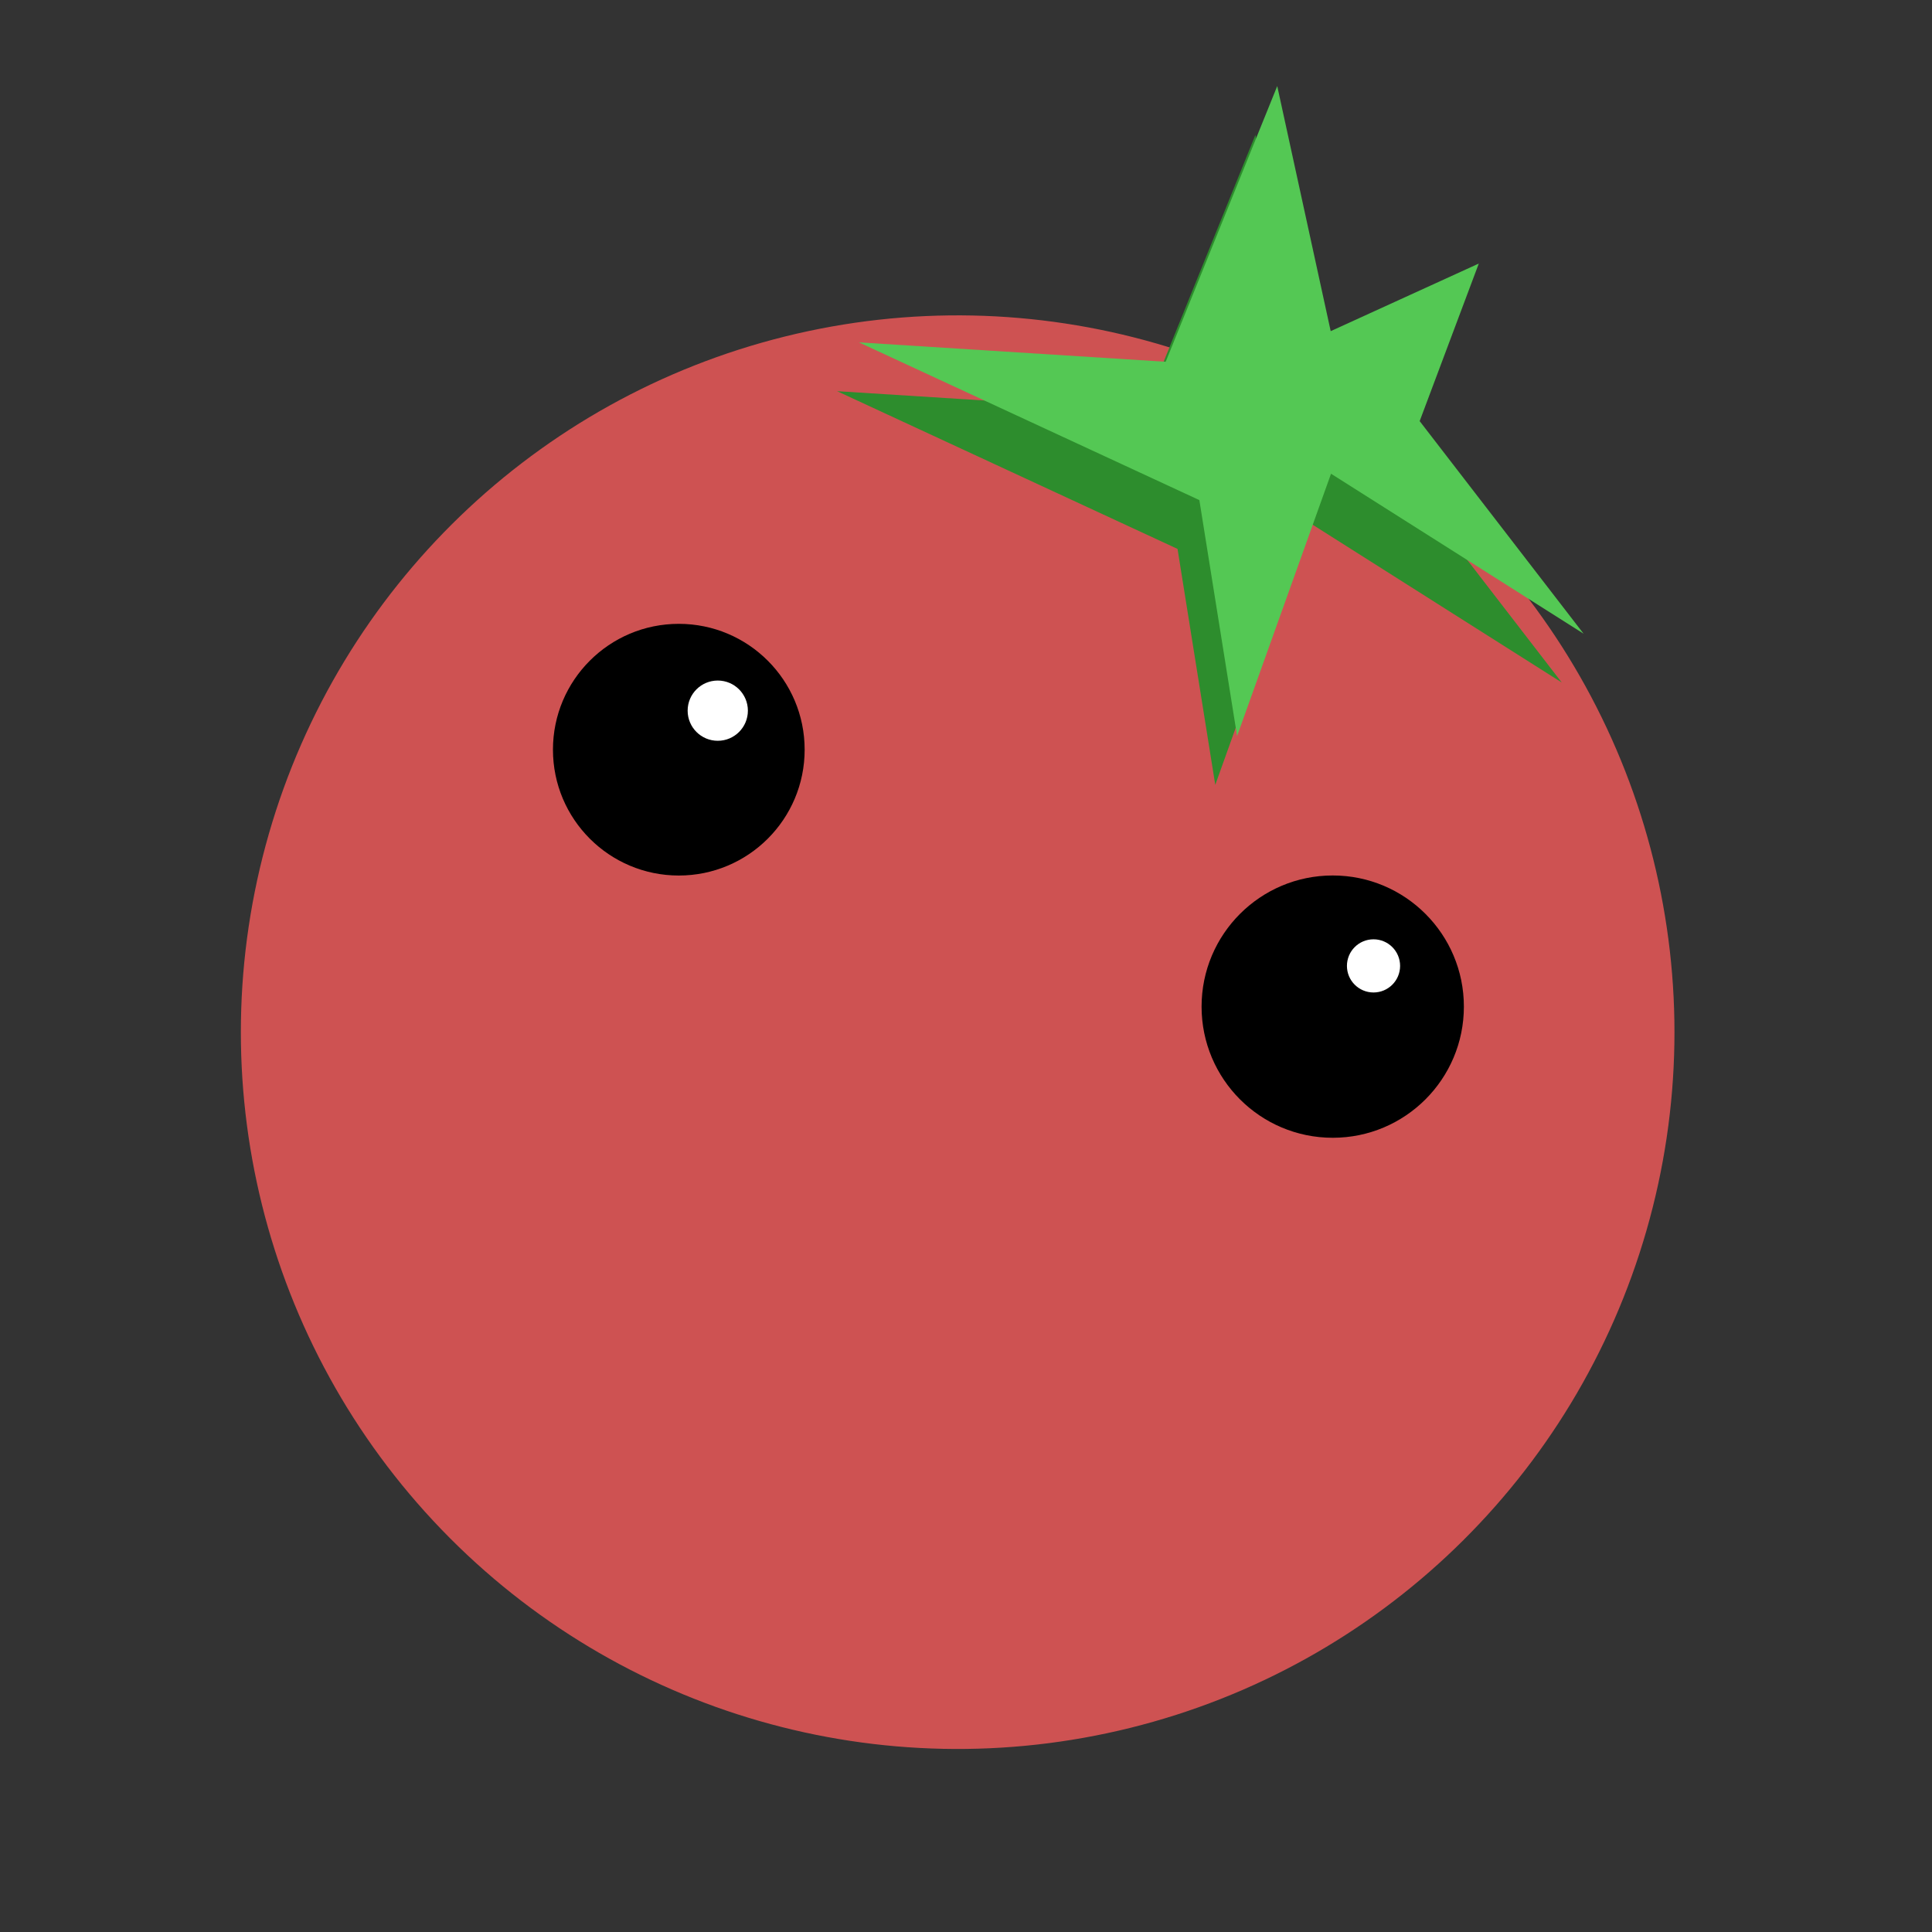
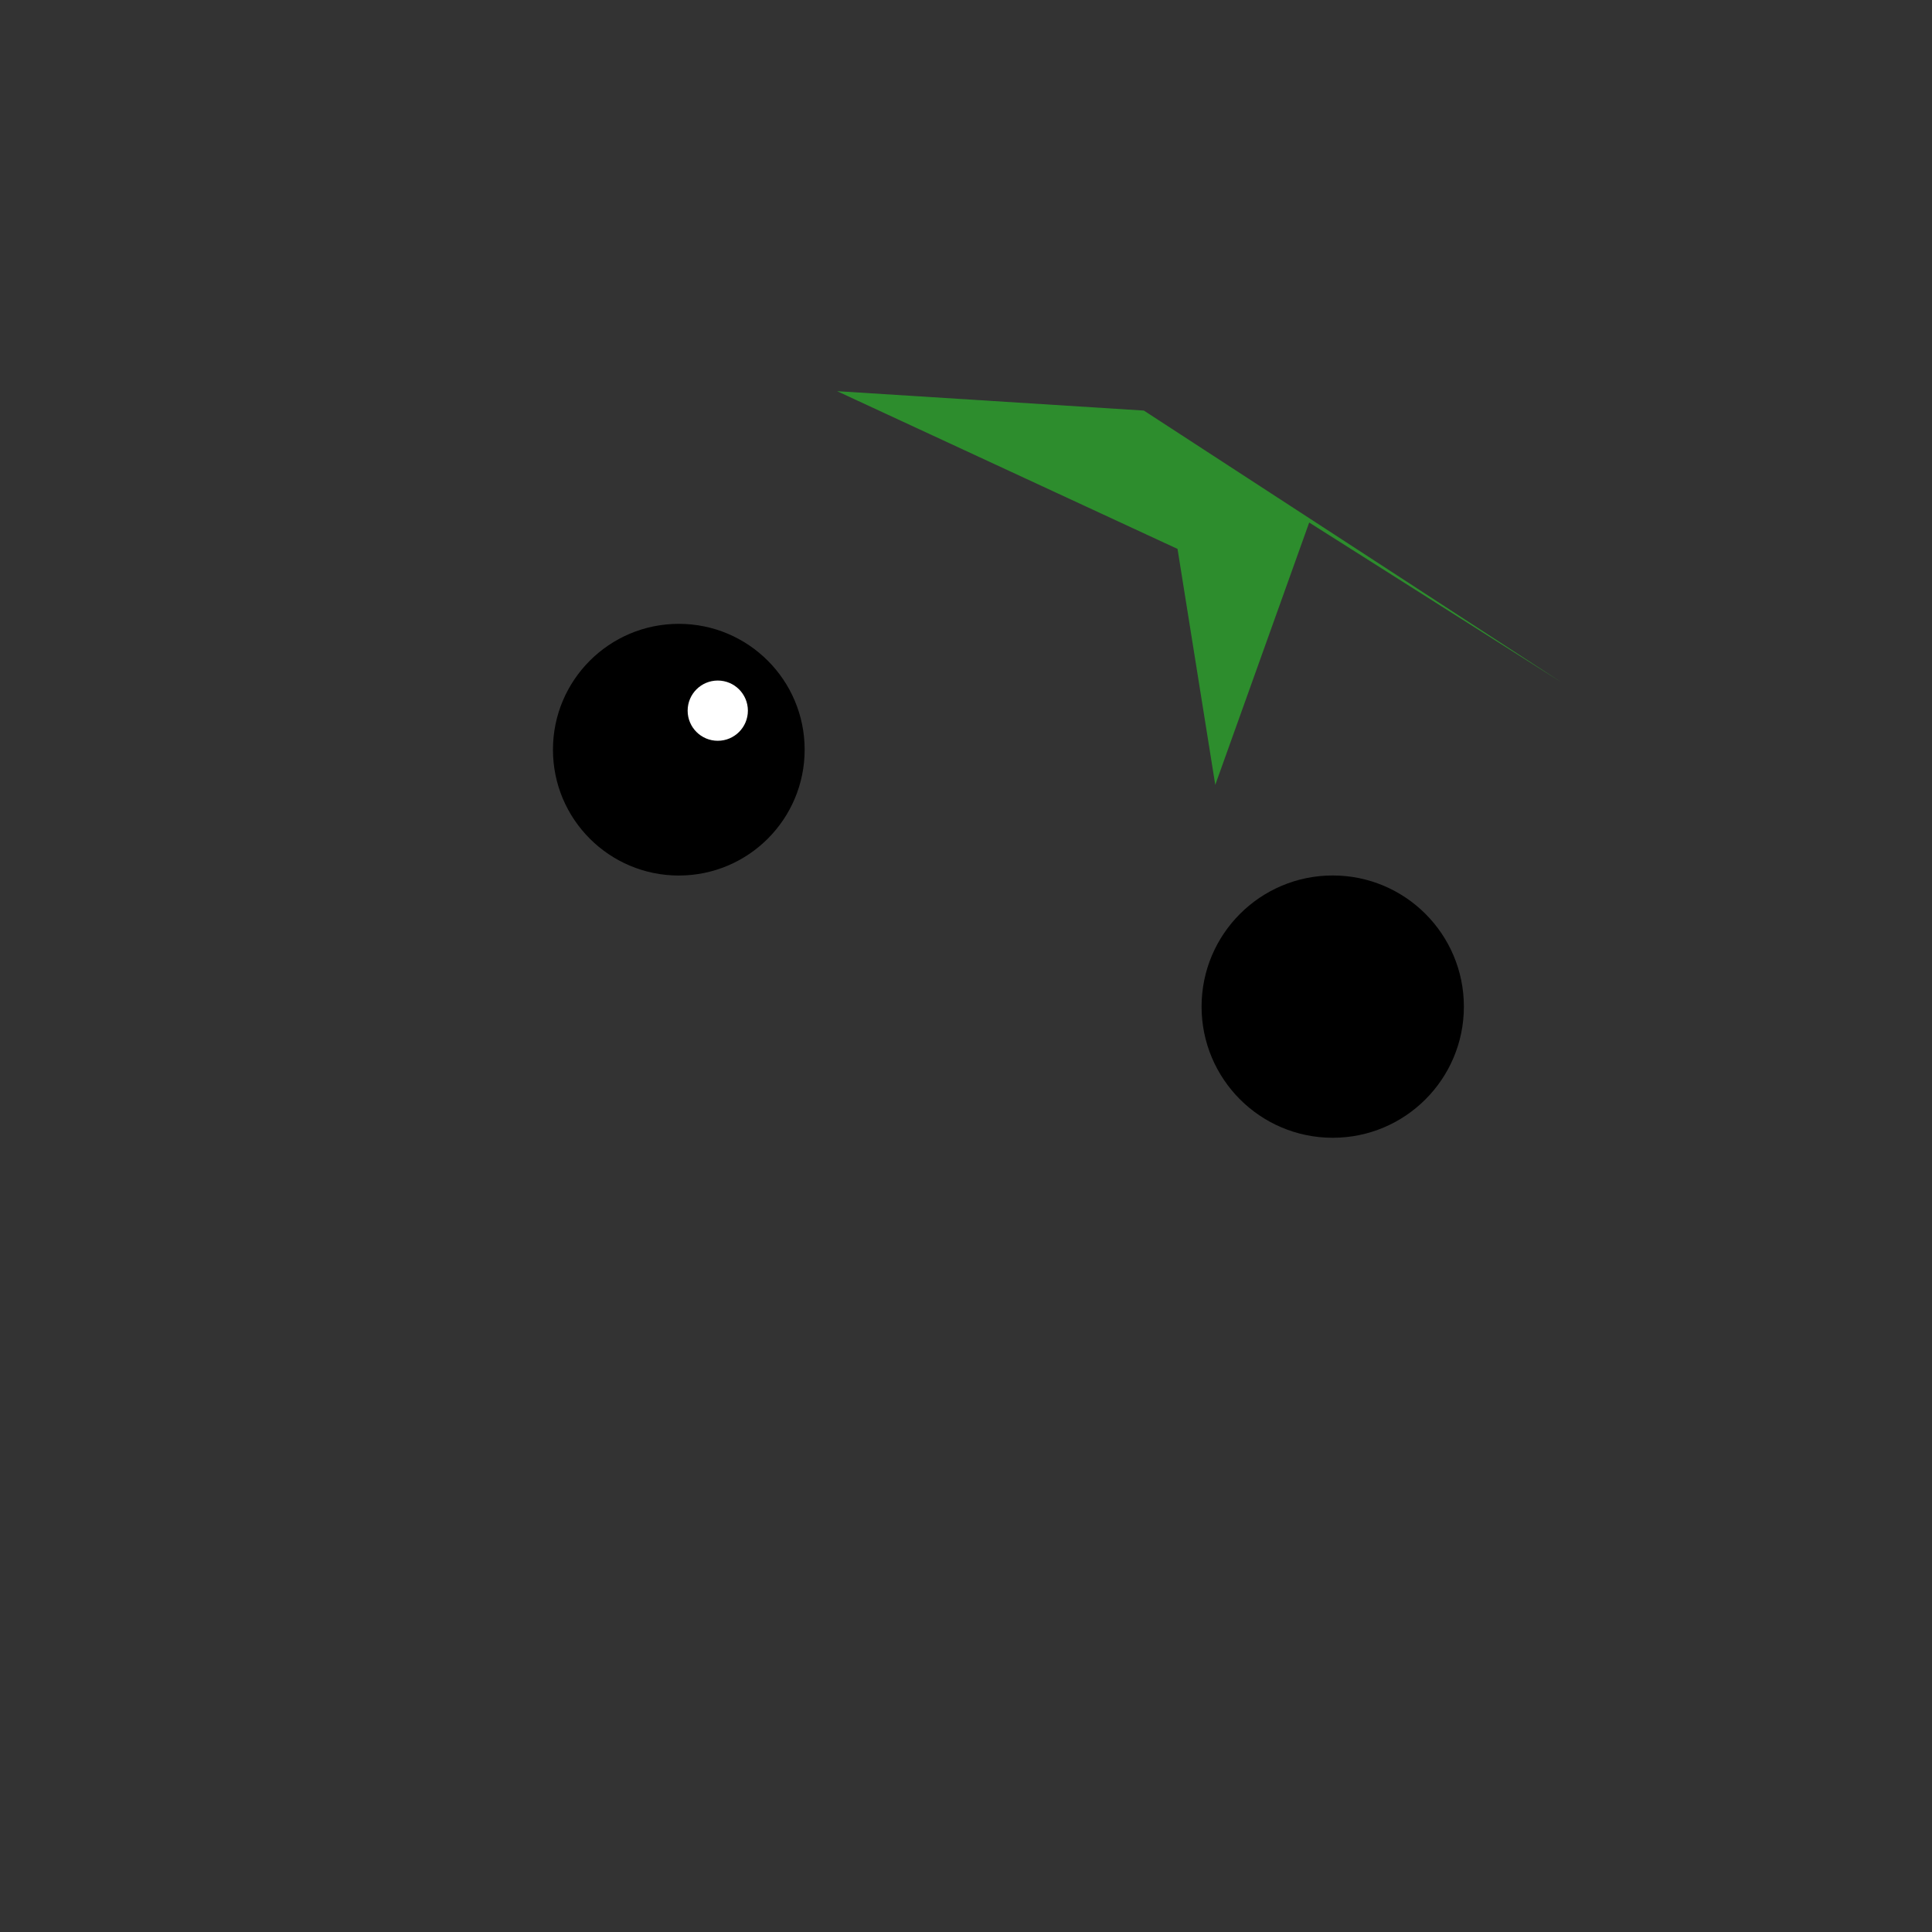
<svg xmlns="http://www.w3.org/2000/svg" xmlns:ns1="http://www.inkscape.org/namespaces/inkscape" xmlns:ns2="http://sodipodi.sourceforge.net/DTD/sodipodi-0.dtd" width="128" height="128" viewBox="0 0 33.867 33.867" version="1.1" id="svg1" ns1:version="1.4.2 (ebf0e940d0, 2025-05-08)" ns2:docname="matocock.svg">
  <rect x="0" y="0" width="33.867" height="33.867" fill="#333333" stroke="none" />
  <ns2:namedview id="namedview1" pagecolor="#ffffff" bordercolor="#999999" borderopacity="1" ns1:showpageshadow="2" ns1:pageopacity="0" ns1:pagecheckerboard="0" ns1:deskcolor="#d1d1d1" ns1:document-units="mm" showguides="true" ns1:zoom="4.2583145" ns1:cx="67.632393" ns1:cy="73.151009" ns1:window-width="1920" ns1:window-height="1056" ns1:window-x="0" ns1:window-y="0" ns1:window-maximized="1" ns1:current-layer="g2" />
  <defs id="defs1" />
  <g ns1:label="Layer 1" ns1:groupmode="layer" id="layer1">
    <g id="g2" transform="rotate(16.061,17.884,19.533)">
-       <circle style="fill:#ce5252;fill-opacity:1;stroke:none;stroke-width:0.1" id="path1" cx="16.432" cy="18.453" r="12.565" />
-       <path style="fill:#2d8d2d;fill-opacity:1;stroke:none;stroke-width:0.176" d="m 16.554,7.079 -5.262,1.161 6.5,1.006 1.78,3.792 0.31,-4.875 5.03,1.47 L 21.12,6.847 21.352,3.906 19.185,5.763 17.096,1.894 Z" id="path2-3" />
-       <path style="fill:#54c854;fill-opacity:1;stroke:none;stroke-width:0.176" d="m 16.685,6.151 -5.262,1.161 6.5,1.006 1.78,3.792 0.31,-4.875 5.03,1.47 -3.792,-2.786 0.232,-2.941 -2.167,1.857 -2.089,-3.869 z" id="path2" />
+       <path style="fill:#2d8d2d;fill-opacity:1;stroke:none;stroke-width:0.176" d="m 16.554,7.079 -5.262,1.161 6.5,1.006 1.78,3.792 0.31,-4.875 5.03,1.47 Z" id="path2-3" />
      <circle style="fill:#000000;fill-opacity:1;stroke:none;stroke-width:0.1" id="path3" cx="5.797" cy="17.327" r="2.206" transform="rotate(-16.061)" />
      <circle style="fill:#000000;fill-opacity:1;stroke:none;stroke-width:0.083" id="path4" cx="17.26" cy="21.831" r="2.299" transform="rotate(-16.061)" />
      <circle style="fill:#ffffff;fill-opacity:1;stroke:none;stroke-width:0.1" id="path5" cx="6.48" cy="16.643" r="0.528" transform="rotate(-16.061)" />
-       <circle style="fill:#ffffff;fill-opacity:1;stroke:none;stroke-width:0.1" id="path6" cx="17.975" cy="21.117" r="0.466" transform="rotate(-16.061)" />
    </g>
  </g>
</svg>